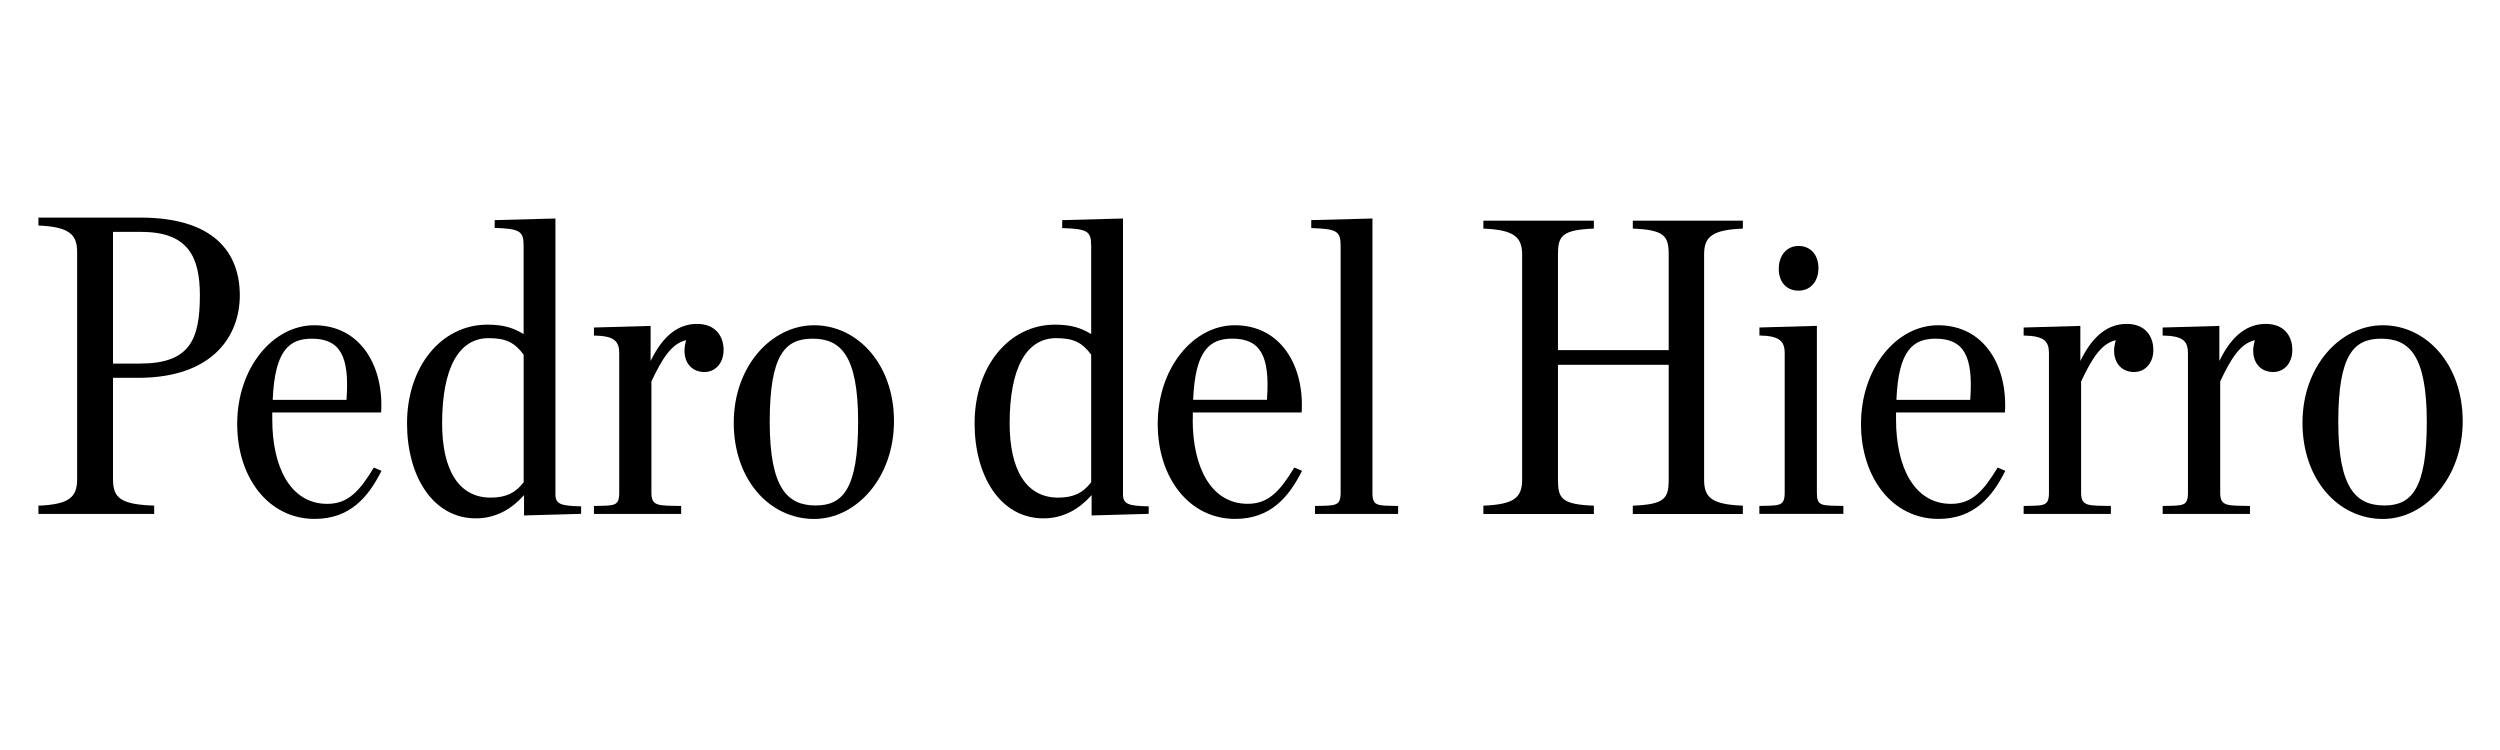
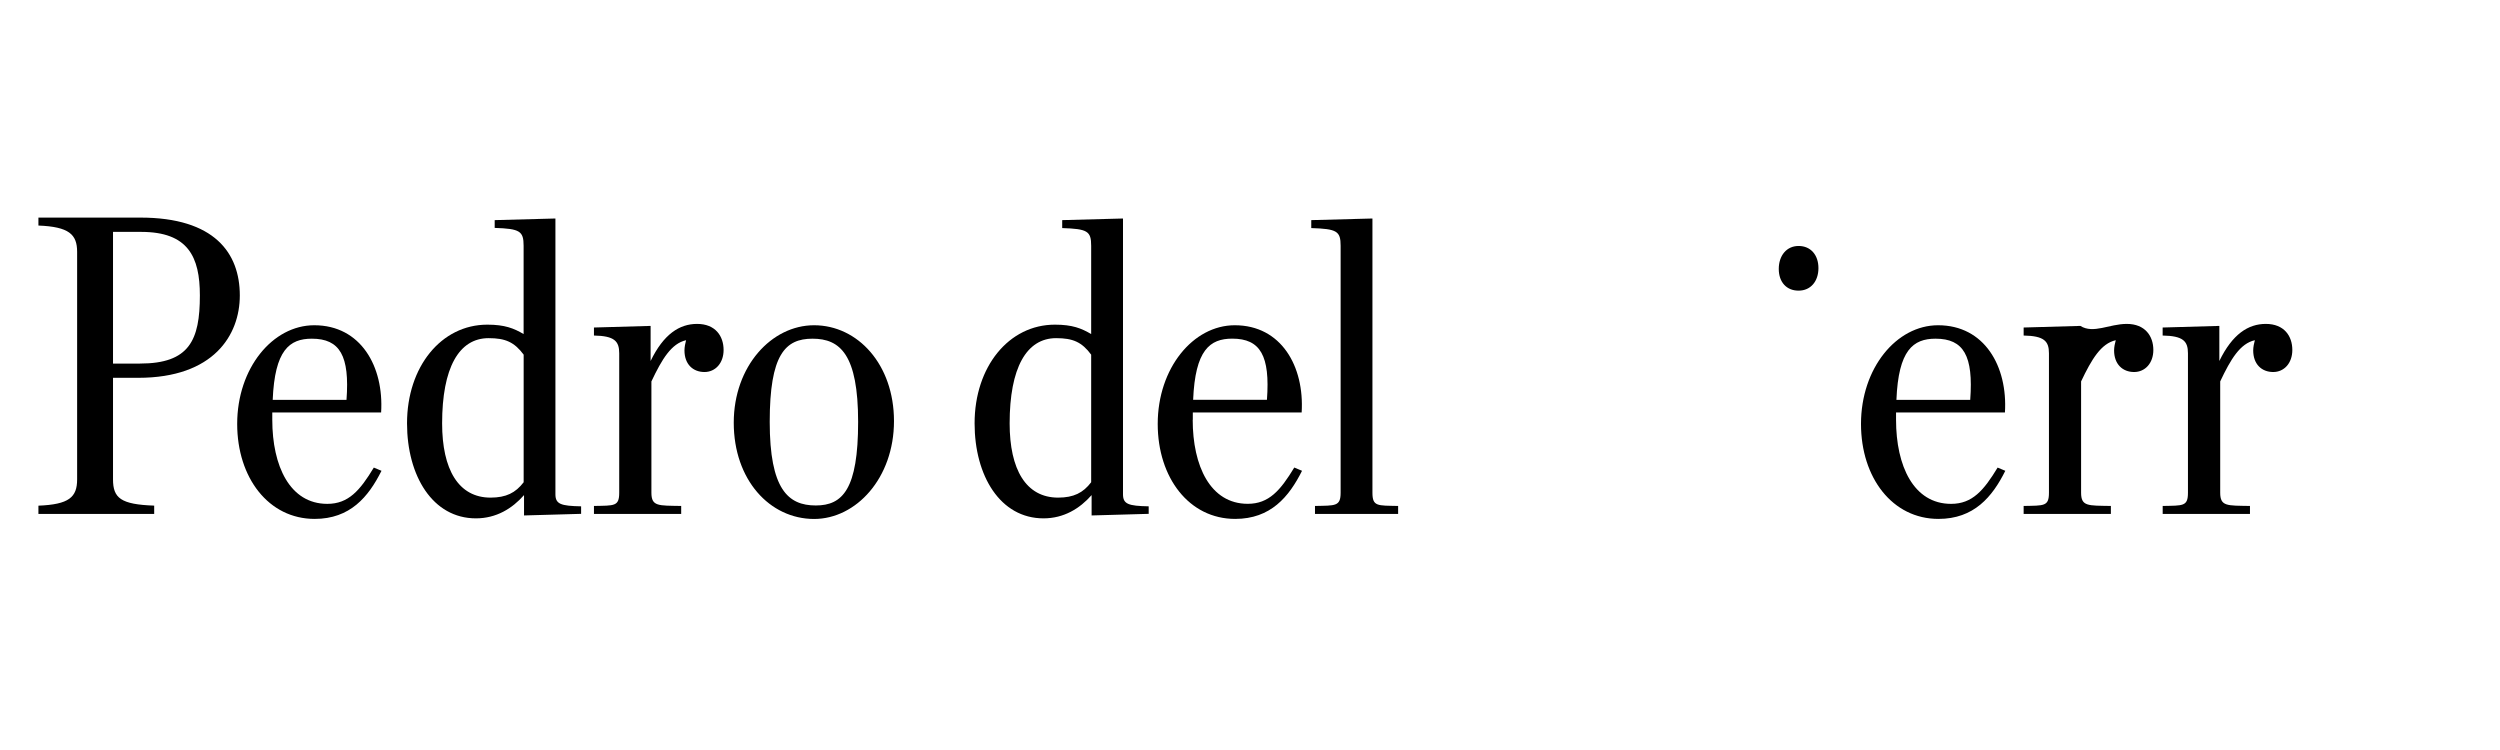
<svg xmlns="http://www.w3.org/2000/svg" width="160" height="48" viewBox="0 0 160 48" fill="none">
  <g clip-path="url(#clip0_8940_33756)">
    <path d="M126.094 25.591C126.304 22.774 125.678 21.676 123.875 21.676C122.441 21.676 121.498 22.406 121.371 25.591H126.094ZM121.347 26.87C121.347 29.819 122.468 32.247 124.869 32.247C126.228 32.247 126.961 31.387 127.848 29.925L128.34 30.131C127.508 31.803 126.331 33.21 124.061 33.21C121.113 33.21 119.104 30.575 119.104 27.132C119.104 23.558 121.374 20.816 124.037 20.816C127.012 20.816 128.498 23.451 128.316 26.399H121.347V26.87Z" fill="black" />
    <path d="M81.084 25.587C81.293 22.77 80.667 21.673 78.865 21.673C77.43 21.673 76.491 22.402 76.361 25.587H81.084ZM76.333 26.867C76.333 29.815 77.454 32.244 79.856 32.244C81.214 32.244 81.947 31.384 82.834 29.922L83.33 30.131C82.494 31.8 81.321 33.21 79.051 33.21C76.103 33.21 74.094 30.575 74.094 27.132C74.094 23.558 76.364 20.816 79.026 20.816C82.002 20.816 83.488 23.451 83.306 26.399H76.34V26.867H76.333Z" fill="black" />
    <path d="M8.957 23.268C12.115 23.268 12.792 21.779 12.792 18.91C12.792 16.43 12.036 14.841 9.033 14.841H7.233V23.272H8.957V23.268ZM2.459 32.363C4.416 32.284 4.936 31.827 4.936 30.681V16.117C4.936 14.996 4.413 14.514 2.459 14.435V13.926H8.981C13.731 13.926 15.348 16.196 15.348 18.91C15.348 21.442 13.676 24.18 8.85 24.18H7.233V30.678C7.233 31.878 7.729 32.284 9.868 32.36V32.893H2.459V32.363Z" fill="black" />
    <path d="M22.176 25.591C22.386 22.774 21.757 21.676 19.958 21.676C18.523 21.676 17.584 22.406 17.453 25.591H22.176ZM17.426 26.87C17.426 29.819 18.547 32.247 20.948 32.247C22.304 32.247 23.04 31.387 23.924 29.925L24.416 30.131C23.58 31.803 22.407 33.21 20.137 33.21C17.189 33.21 15.18 30.575 15.18 27.132C15.18 23.558 17.45 20.816 20.112 20.816C23.088 20.816 24.574 23.451 24.392 26.399H17.426V26.87Z" fill="black" />
    <path d="M33.514 30.864V22.698C32.912 21.889 32.338 21.642 31.271 21.642C29.366 21.642 28.296 23.547 28.296 27.097C28.296 30.045 29.341 31.848 31.398 31.848C32.393 31.844 32.991 31.545 33.514 30.864ZM26.05 27.094C26.05 23.468 28.241 20.778 31.189 20.778C32.31 20.778 32.885 21.012 33.511 21.38V15.732C33.511 14.793 33.277 14.638 31.66 14.586V14.088L35.547 13.984V31.634C35.547 32.26 35.888 32.381 37.191 32.405V32.886L33.538 32.989V31.686C32.781 32.546 31.763 33.175 30.459 33.175C27.694 33.175 26.05 30.461 26.05 27.094Z" fill="black" />
    <path d="M38.013 32.381C39.317 32.354 39.63 32.419 39.63 31.532V22.609C39.63 21.828 39.317 21.498 38.013 21.474V20.961L41.639 20.858V23.104C42.471 21.381 43.489 20.73 44.614 20.73C45.787 20.73 46.31 21.511 46.31 22.399C46.31 23.235 45.787 23.809 45.086 23.809C44.353 23.809 43.806 23.314 43.806 22.426C43.806 22.216 43.858 21.955 43.909 21.773C42.97 21.983 42.368 22.977 41.69 24.411V31.532C41.69 32.419 42.134 32.354 43.596 32.381V32.89H38.013V32.381Z" fill="black" />
    <path d="M54.92 27.001C54.92 22.695 53.775 21.676 52 21.676C50.249 21.676 49.262 22.695 49.262 27.001C49.262 31.308 50.435 32.35 52.21 32.35C53.93 32.35 54.92 31.308 54.92 27.001ZM46.96 27.053C46.96 23.427 49.386 20.816 52.1 20.816C54.893 20.816 57.215 23.321 57.215 26.95C57.215 30.603 54.786 33.214 52.1 33.214C49.258 33.21 46.96 30.706 46.96 27.053Z" fill="black" />
    <path d="M69.835 30.864V22.698C69.237 21.889 68.662 21.642 67.593 21.642C65.69 21.642 64.617 23.547 64.617 27.097C64.617 30.045 65.659 31.848 67.723 31.848C68.714 31.844 69.316 31.545 69.835 30.864ZM62.374 27.094C62.374 23.468 64.565 20.778 67.513 20.778C68.635 20.778 69.209 21.012 69.835 21.38V15.732C69.835 14.793 69.601 14.648 67.981 14.597V14.088L71.872 13.984V31.634C71.872 32.26 72.209 32.381 73.516 32.405V32.886L69.863 32.989V31.686C69.106 32.546 68.088 33.175 66.784 33.175C64.019 33.175 62.374 30.461 62.374 27.094Z" fill="black" />
    <path d="M84.155 32.381C85.459 32.353 85.8 32.419 85.8 31.531V15.732C85.8 14.793 85.566 14.648 83.921 14.597V14.088L87.836 13.984V31.531C87.836 32.419 88.152 32.353 89.48 32.381V32.89H84.159V32.381H84.155Z" fill="black" />
-     <path d="M94.936 32.363C96.893 32.283 97.416 31.854 97.416 30.705V16.288C97.416 15.167 96.893 14.709 94.936 14.63V14.121H102.008V14.63C99.948 14.709 99.71 15.115 99.71 16.288V22.408H106.796V16.288C106.796 15.115 106.535 14.709 104.499 14.63V14.121H111.543V14.63C109.559 14.709 109.063 15.163 109.063 16.288V30.705C109.063 31.854 109.559 32.283 111.543 32.363V32.896H104.499V32.363C106.531 32.283 106.796 31.905 106.796 30.705V23.347H99.71V30.705C99.71 31.905 99.944 32.283 102.008 32.363V32.896H94.936V32.363Z" fill="black" />
-     <path d="M112.603 32.379C113.882 32.351 114.22 32.417 114.22 31.529V22.606C114.22 21.826 113.882 21.495 112.603 21.471V20.959L116.28 20.855V31.529C116.28 32.417 116.569 32.351 117.976 32.379V32.888H112.599V32.379H112.603Z" fill="black" />
-     <path d="M129.513 32.381C130.817 32.354 131.133 32.419 131.133 31.532V22.609C131.133 21.828 130.82 21.498 129.513 21.474V20.961L133.142 20.858V23.104C133.975 21.381 134.993 20.73 136.114 20.73C137.287 20.73 137.814 21.511 137.814 22.399C137.814 23.235 137.291 23.809 136.582 23.809C135.853 23.809 135.302 23.314 135.302 22.426C135.302 22.216 135.357 21.955 135.409 21.773C134.47 21.983 133.871 22.977 133.19 24.411V31.532C133.19 32.419 133.634 32.354 135.096 32.381V32.89H129.513V32.381Z" fill="black" />
+     <path d="M129.513 32.381C130.817 32.354 131.133 32.419 131.133 31.532V22.609C131.133 21.828 130.82 21.498 129.513 21.474V20.961L133.142 20.858C133.975 21.381 134.993 20.73 136.114 20.73C137.287 20.73 137.814 21.511 137.814 22.399C137.814 23.235 137.291 23.809 136.582 23.809C135.853 23.809 135.302 23.314 135.302 22.426C135.302 22.216 135.357 21.955 135.409 21.773C134.47 21.983 133.871 22.977 133.19 24.411V31.532C133.19 32.419 133.634 32.354 135.096 32.381V32.89H129.513V32.381Z" fill="black" />
    <path d="M138.409 32.381C139.716 32.354 140.029 32.419 140.029 31.532V22.609C140.029 21.828 139.716 21.498 138.409 21.474V20.961L142.038 20.858V23.104C142.874 21.381 143.888 20.73 145.013 20.73C146.19 20.73 146.709 21.511 146.709 22.399C146.709 23.235 146.19 23.809 145.484 23.809C144.752 23.809 144.205 23.314 144.205 22.426C144.205 22.216 144.26 21.955 144.311 21.773C143.369 21.983 142.77 22.977 142.093 24.411V31.532C142.093 32.419 142.537 32.354 143.998 32.381V32.89H138.412V32.381H138.409Z" fill="black" />
-     <path d="M155.315 27.001C155.315 22.695 154.166 21.676 152.391 21.676C150.644 21.676 149.65 22.695 149.65 27.001C149.65 31.308 150.826 32.35 152.601 32.35C154.325 32.35 155.315 31.308 155.315 27.001ZM147.359 27.053C147.359 23.427 149.784 20.816 152.498 20.816C155.291 20.816 157.613 23.321 157.613 26.95C157.613 30.603 155.188 33.214 152.498 33.214C149.653 33.21 147.359 30.706 147.359 27.053Z" fill="black" />
    <path d="M113.841 17.211C113.841 16.365 114.336 15.742 115.11 15.742C115.884 15.742 116.38 16.317 116.38 17.159C116.38 18.006 115.881 18.601 115.11 18.601C114.34 18.604 113.841 18.057 113.841 17.211Z" fill="black" />
  </g>
  <defs>
    <clipPath id="clip0_8940_33756">
      <rect width="160" height="48" fill="white" />
    </clipPath>
  </defs>
</svg>